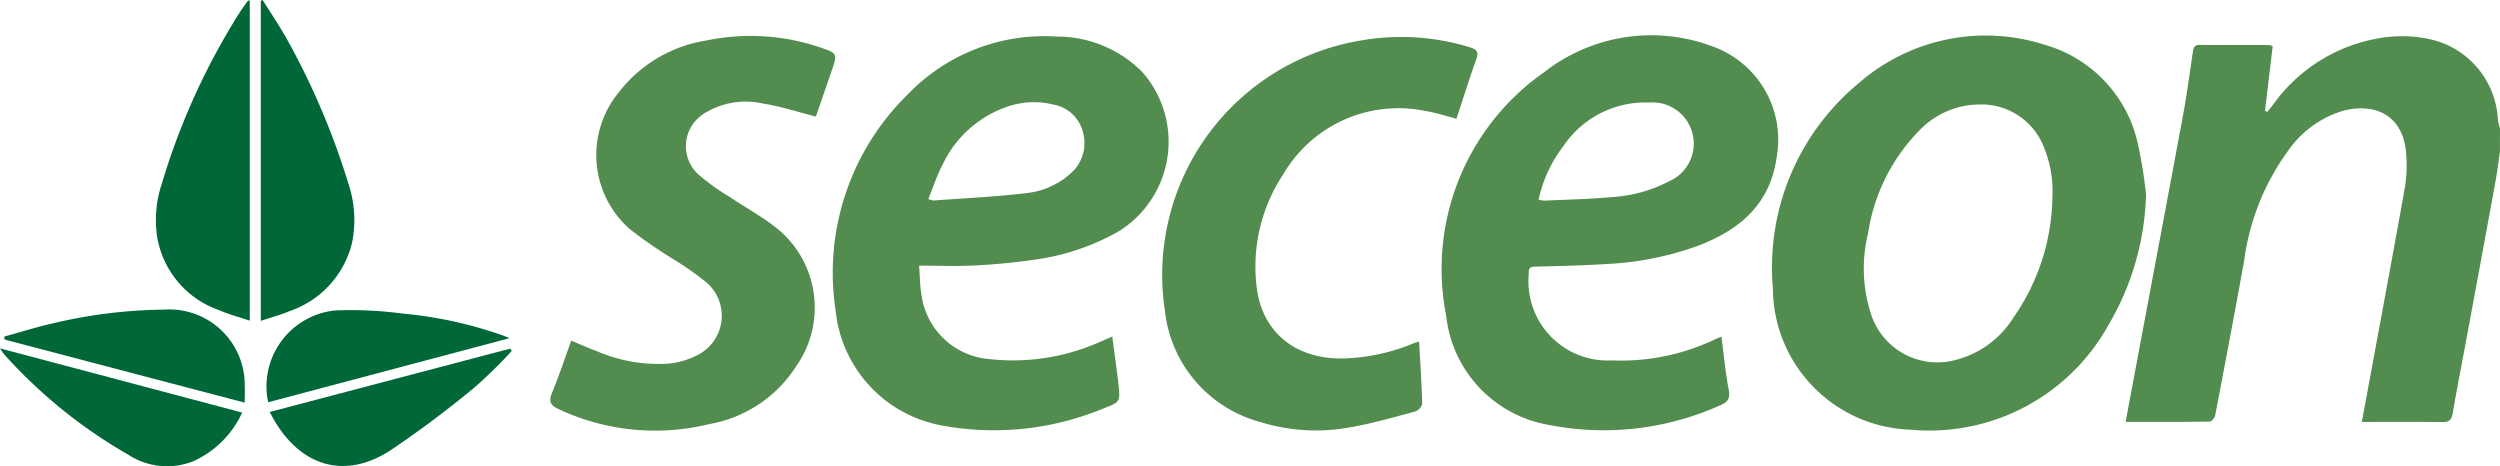
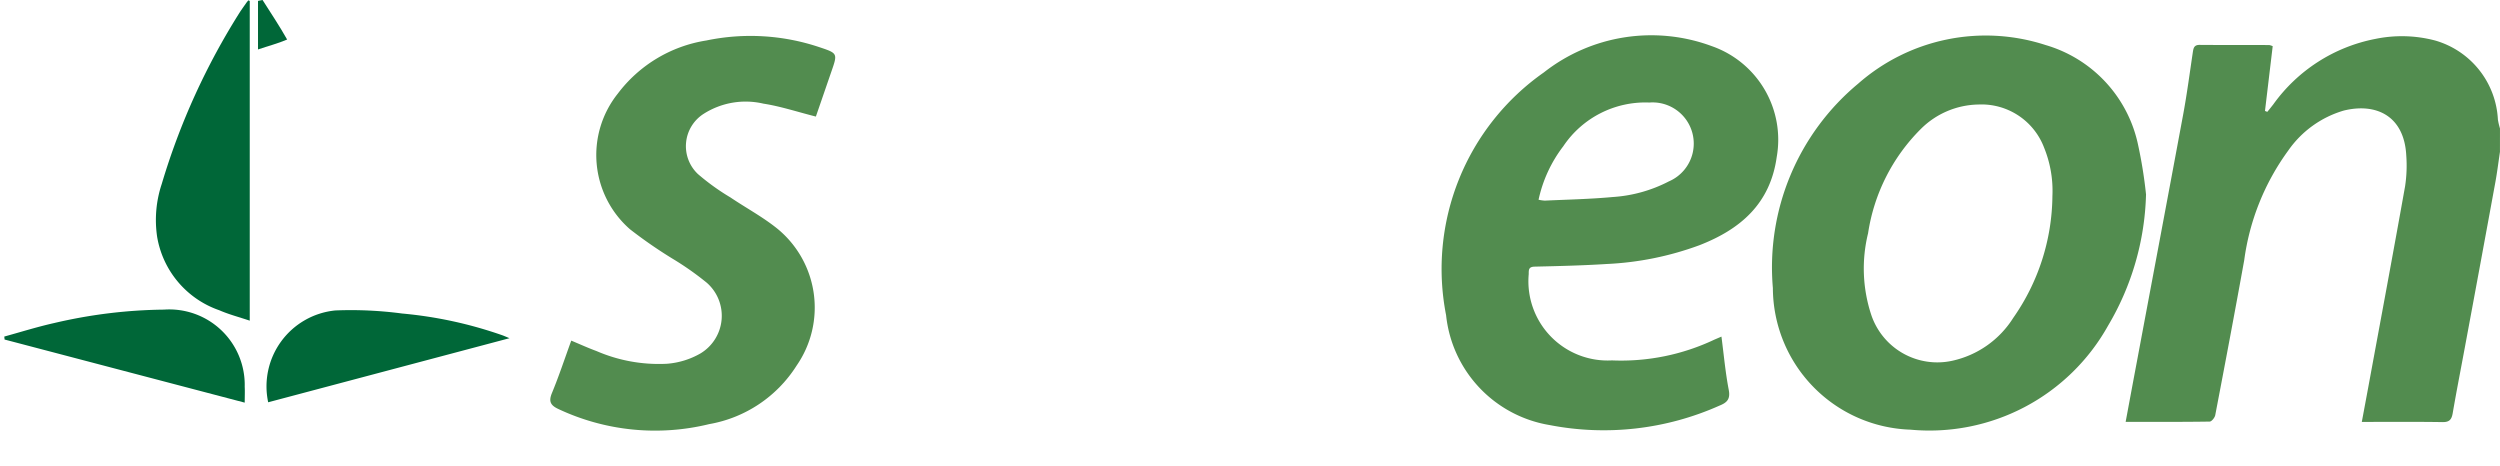
<svg xmlns="http://www.w3.org/2000/svg" width="120.172" height="22.418" viewBox="0 0 120.172 22.418">
  <defs>
    <style>.a{fill:#528c4f;}.b{fill:#006738;}</style>
  </defs>
  <g transform="translate(-0.05)">
    <path class="a" d="M1088.553,23.793c-.073.489-.133.979-.222,1.465q-.719,3.928-1.45,7.851c-.2,1.083-.414,2.165-.6,3.25-.053.3-.157.43-.49.425-1.263-.02-2.526-.009-3.879-.009.114-.611.219-1.169.322-1.729.59-3.2,1.188-6.395,1.759-9.6a6.619,6.619,0,0,0,.056-1.488c-.1-1.88-1.432-2.536-3.008-2.148a4.947,4.947,0,0,0-2.667,1.924A11.522,11.522,0,0,0,1076.26,29c-.448,2.486-.918,4.969-1.393,7.45-.023.12-.174.308-.267.309-1.33.02-2.66.014-4.04.014.182-.977.355-1.909.531-2.843.747-3.99,1.5-7.977,2.241-11.968.18-.977.309-1.965.456-2.948.03-.2.056-.364.326-.362,1.117.01,2.234,0,3.351.008a.747.747,0,0,1,.164.054l-.371,3.113.111.044c.1-.118.191-.236.286-.356a7.874,7.874,0,0,1,4.906-3.15,6.283,6.283,0,0,1,2.879.077,4.173,4.173,0,0,1,3.014,3.8,3.308,3.308,0,0,0,.1.426Z" transform="translate(-968.333 -16.494)" />
    <path class="a" d="M910.7,25.618a13.005,13.005,0,0,1-1.824,6.307,9.832,9.832,0,0,1-9.505,5,6.836,6.836,0,0,1-6.608-6.806,11.483,11.483,0,0,1,4.1-9.826,9.286,9.286,0,0,1,9.006-1.857,6.364,6.364,0,0,1,4.449,4.8A21.943,21.943,0,0,1,910.7,25.618Zm-4.5.076a5.492,5.492,0,0,0-.4-2.325,3.217,3.217,0,0,0-3.159-2.073,4.009,4.009,0,0,0-2.758,1.168,8.958,8.958,0,0,0-2.544,5.022,7.093,7.093,0,0,0,.146,3.9,3.349,3.349,0,0,0,3.906,2.226,4.632,4.632,0,0,0,2.926-2.06A10.353,10.353,0,0,0,906.2,25.694Z" transform="translate(-807.493 -16.272)" />
-     <path class="a" d="M433.069,32.734c.1.744.191,1.446.286,2.147.006.04,0,.08.009.12.086.859.1.879-.689,1.177a13.754,13.754,0,0,1-7.827.825,6.254,6.254,0,0,1-5.077-5.528,11.985,11.985,0,0,1,3.454-10.367,9.107,9.107,0,0,1,7.184-2.794,5.771,5.771,0,0,1,4.1,1.7,5.068,5.068,0,0,1-1.165,7.683,11.345,11.345,0,0,1-4.269,1.376c-.859.119-1.736.2-2.607.244s-1.718.009-2.684.009c.041.524.039.988.119,1.436a3.58,3.58,0,0,0,3.245,3.054,10.29,10.29,0,0,0,5.429-.87Zm-8.842-6.611a1.292,1.292,0,0,0,.246.072c1.472-.11,2.948-.177,4.413-.35a3.787,3.787,0,0,0,2.215-.981,1.933,1.933,0,0,0,.559-1.957,1.785,1.785,0,0,0-1.432-1.326,3.893,3.893,0,0,0-2.109.071,5.365,5.365,0,0,0-3.193,2.791C424.65,24.966,424.466,25.541,424.227,26.123Z" transform="translate(-379.554 -16.556)" />
    <path class="a" d="M739.918,32.263c.116.888.191,1.73.35,2.556.088.451-.083.618-.45.764a13.643,13.643,0,0,1-8.166.931,5.987,5.987,0,0,1-4.97-5.281,11.534,11.534,0,0,1,4.7-11.669,8.361,8.361,0,0,1,8.075-1.262,4.765,4.765,0,0,1,3.118,5.326c-.313,2.254-1.751,3.48-3.722,4.245a14.8,14.8,0,0,1-4.448.9c-1.153.073-2.31.1-3.465.127-.295.006-.286.157-.286.357a3.81,3.81,0,0,0,4,4.15,10.473,10.473,0,0,0,4.928-1Zm-8.791-6.579a1.874,1.874,0,0,0,.3.043c1.087-.052,2.177-.072,3.26-.173a6.8,6.8,0,0,0,2.7-.75,1.979,1.979,0,0,0-.935-3.792,4.747,4.747,0,0,0-4.136,2.1A6.457,6.457,0,0,0,731.127,25.683Z" transform="translate(-657.12 -16.083)" />
    <path class="a" d="M289.976,22c-.885-.223-1.69-.492-2.517-.62a3.753,3.753,0,0,0-2.871.485,1.843,1.843,0,0,0-.28,2.9,11.04,11.04,0,0,0,1.562,1.123c.756.51,1.571.945,2.275,1.518a4.9,4.9,0,0,1,.907,6.562,6.243,6.243,0,0,1-4.206,2.816,10.927,10.927,0,0,1-7.243-.724c-.377-.175-.484-.361-.313-.772.338-.817.615-1.659.928-2.518.426.178.812.354,1.209.5a7.55,7.55,0,0,0,3.384.613,3.813,3.813,0,0,0,1.623-.5,2.111,2.111,0,0,0,.3-3.393,14.069,14.069,0,0,0-1.643-1.155,22.183,22.183,0,0,1-2.049-1.417,4.735,4.735,0,0,1-.587-6.521,6.615,6.615,0,0,1,4.257-2.554,10.4,10.4,0,0,1,5.416.316c.9.3.9.3.592,1.183C290.466,20.578,290.214,21.313,289.976,22Z" transform="translate(-250.708 -16.397)" />
-     <path class="a" d="M597.7,33.257c.057,1.038.125,2.015.151,2.994a.534.534,0,0,1-.325.366c-1.075.286-2.148.6-3.245.783a9.016,9.016,0,0,1-4.188-.266,6.245,6.245,0,0,1-4.617-5.411,11.416,11.416,0,0,1,9.447-12.94,11.224,11.224,0,0,1,5.228.333c.323.1.426.22.3.568-.34.946-.64,1.909-.954,2.863-.531-.136-1.008-.3-1.509-.376a6.409,6.409,0,0,0-6.813,3.04,8.035,8.035,0,0,0-1.3,5.262c.206,2.361,1.961,3.759,4.486,3.584a9.419,9.419,0,0,0,3.011-.69C597.46,33.33,597.549,33.306,597.7,33.257Z" transform="translate(-529.437 -16.84)" />
    <path class="b" d="M83.07.21V15.577c-.515-.173-1.006-.3-1.463-.5a4.531,4.531,0,0,1-2.987-3.52,5.483,5.483,0,0,1,.22-2.552A33.1,33.1,0,0,1,82.626.7c.1-.145.2-.286.3-.428L83,.18Z" transform="translate(-71.015 -0.163)" />
-     <path class="b" d="M131.43,0c.4.631.814,1.248,1.181,1.9a35.736,35.736,0,0,1,2.945,6.926,5.5,5.5,0,0,1,.179,2.829,4.612,4.612,0,0,1-2.991,3.293c-.44.191-.91.309-1.4.477V.043Z" transform="translate(-118.759)" />
-     <path class="b" d="M147.487,175.682a23.359,23.359,0,0,1-1.778,1.743,50.292,50.292,0,0,1-4.063,3.042c-2.108,1.362-4.168.816-5.495-1.317-.1-.157-.181-.321-.3-.534l11.563-3.046Z" transform="translate(-122.838 -158.812)" />
+     <path class="b" d="M131.43,0c.4.631.814,1.248,1.181,1.9c-.44.191-.91.309-1.4.477V.043Z" transform="translate(-118.759)" />
    <path class="b" d="M2.21,157.225c.8-.22,1.59-.469,2.4-.65a24.093,24.093,0,0,1,5.275-.645,3.627,3.627,0,0,1,3.882,3.707c.013.236,0,.472,0,.764L2.224,157.368Z" transform="translate(-1.954 -141.047)" />
    <path class="b" d="M134.439,160.524a3.668,3.668,0,0,1,3.225-4.414,18.664,18.664,0,0,1,3.211.147,20,20,0,0,1,4.831,1.05c.074.027.147.06.333.137Z" transform="translate(-121.498 -141.187)" />
-     <path class="b" d="M11.69,178.527a4.72,4.72,0,0,1-2.379,2.352,3.41,3.41,0,0,1-3.1-.331,24.062,24.062,0,0,1-5.968-4.827,2.693,2.693,0,0,1-.191-.281Z" transform="translate(0 -158.695)" />
  </g>
</svg>